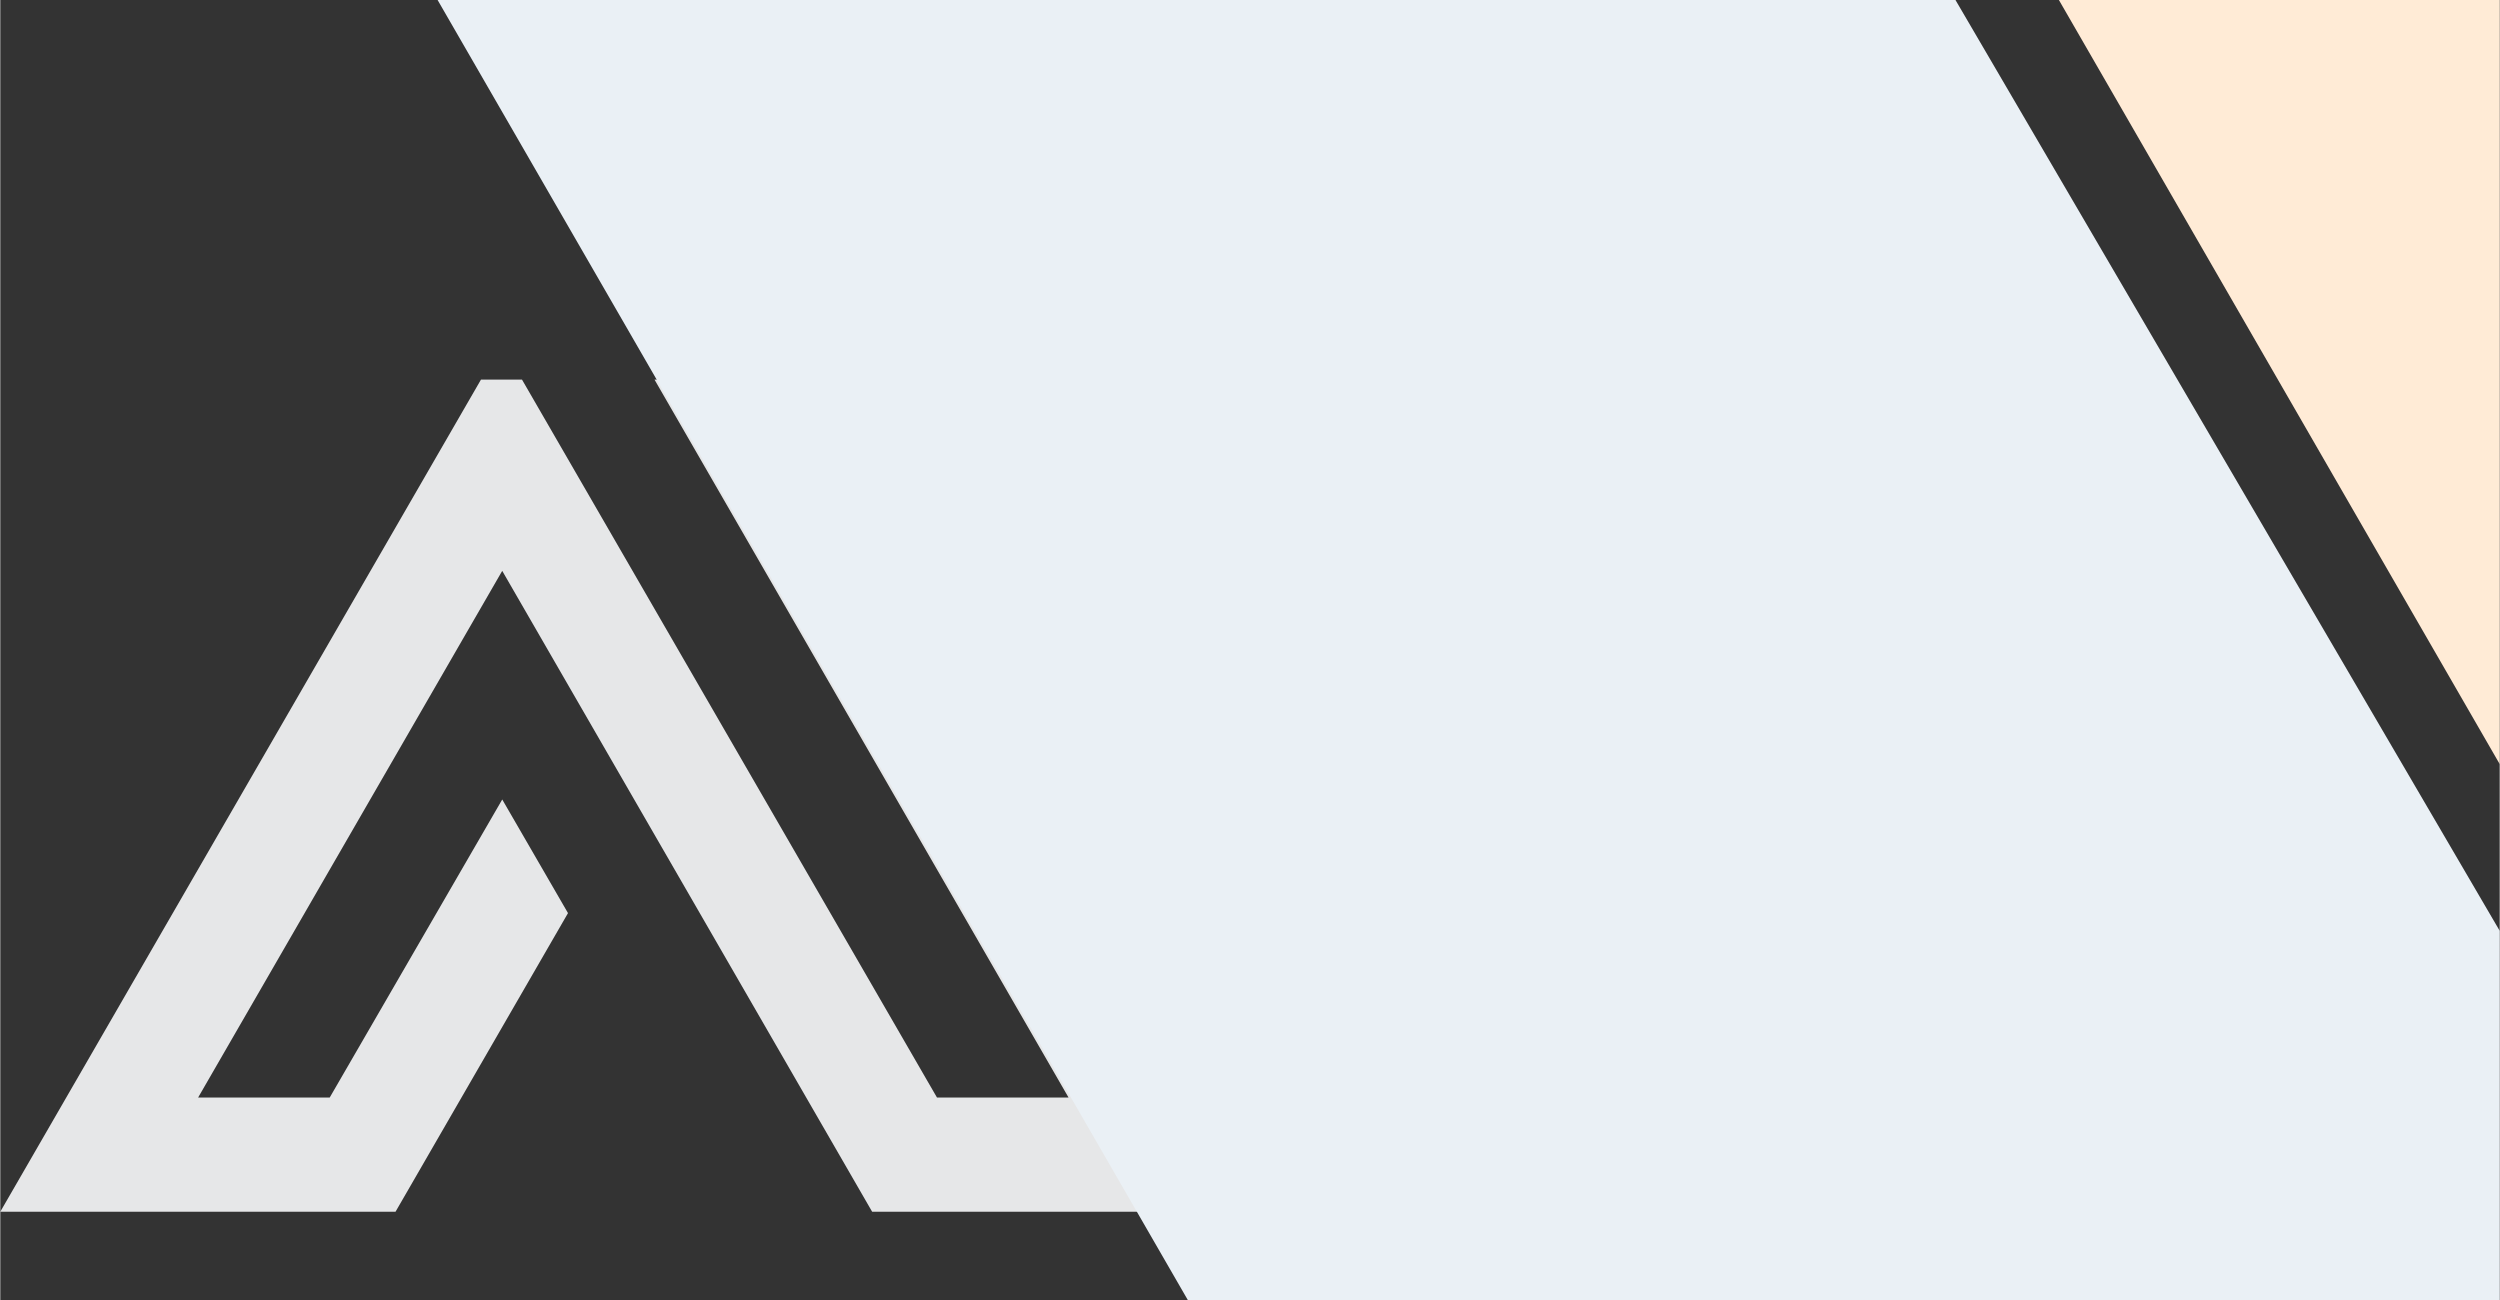
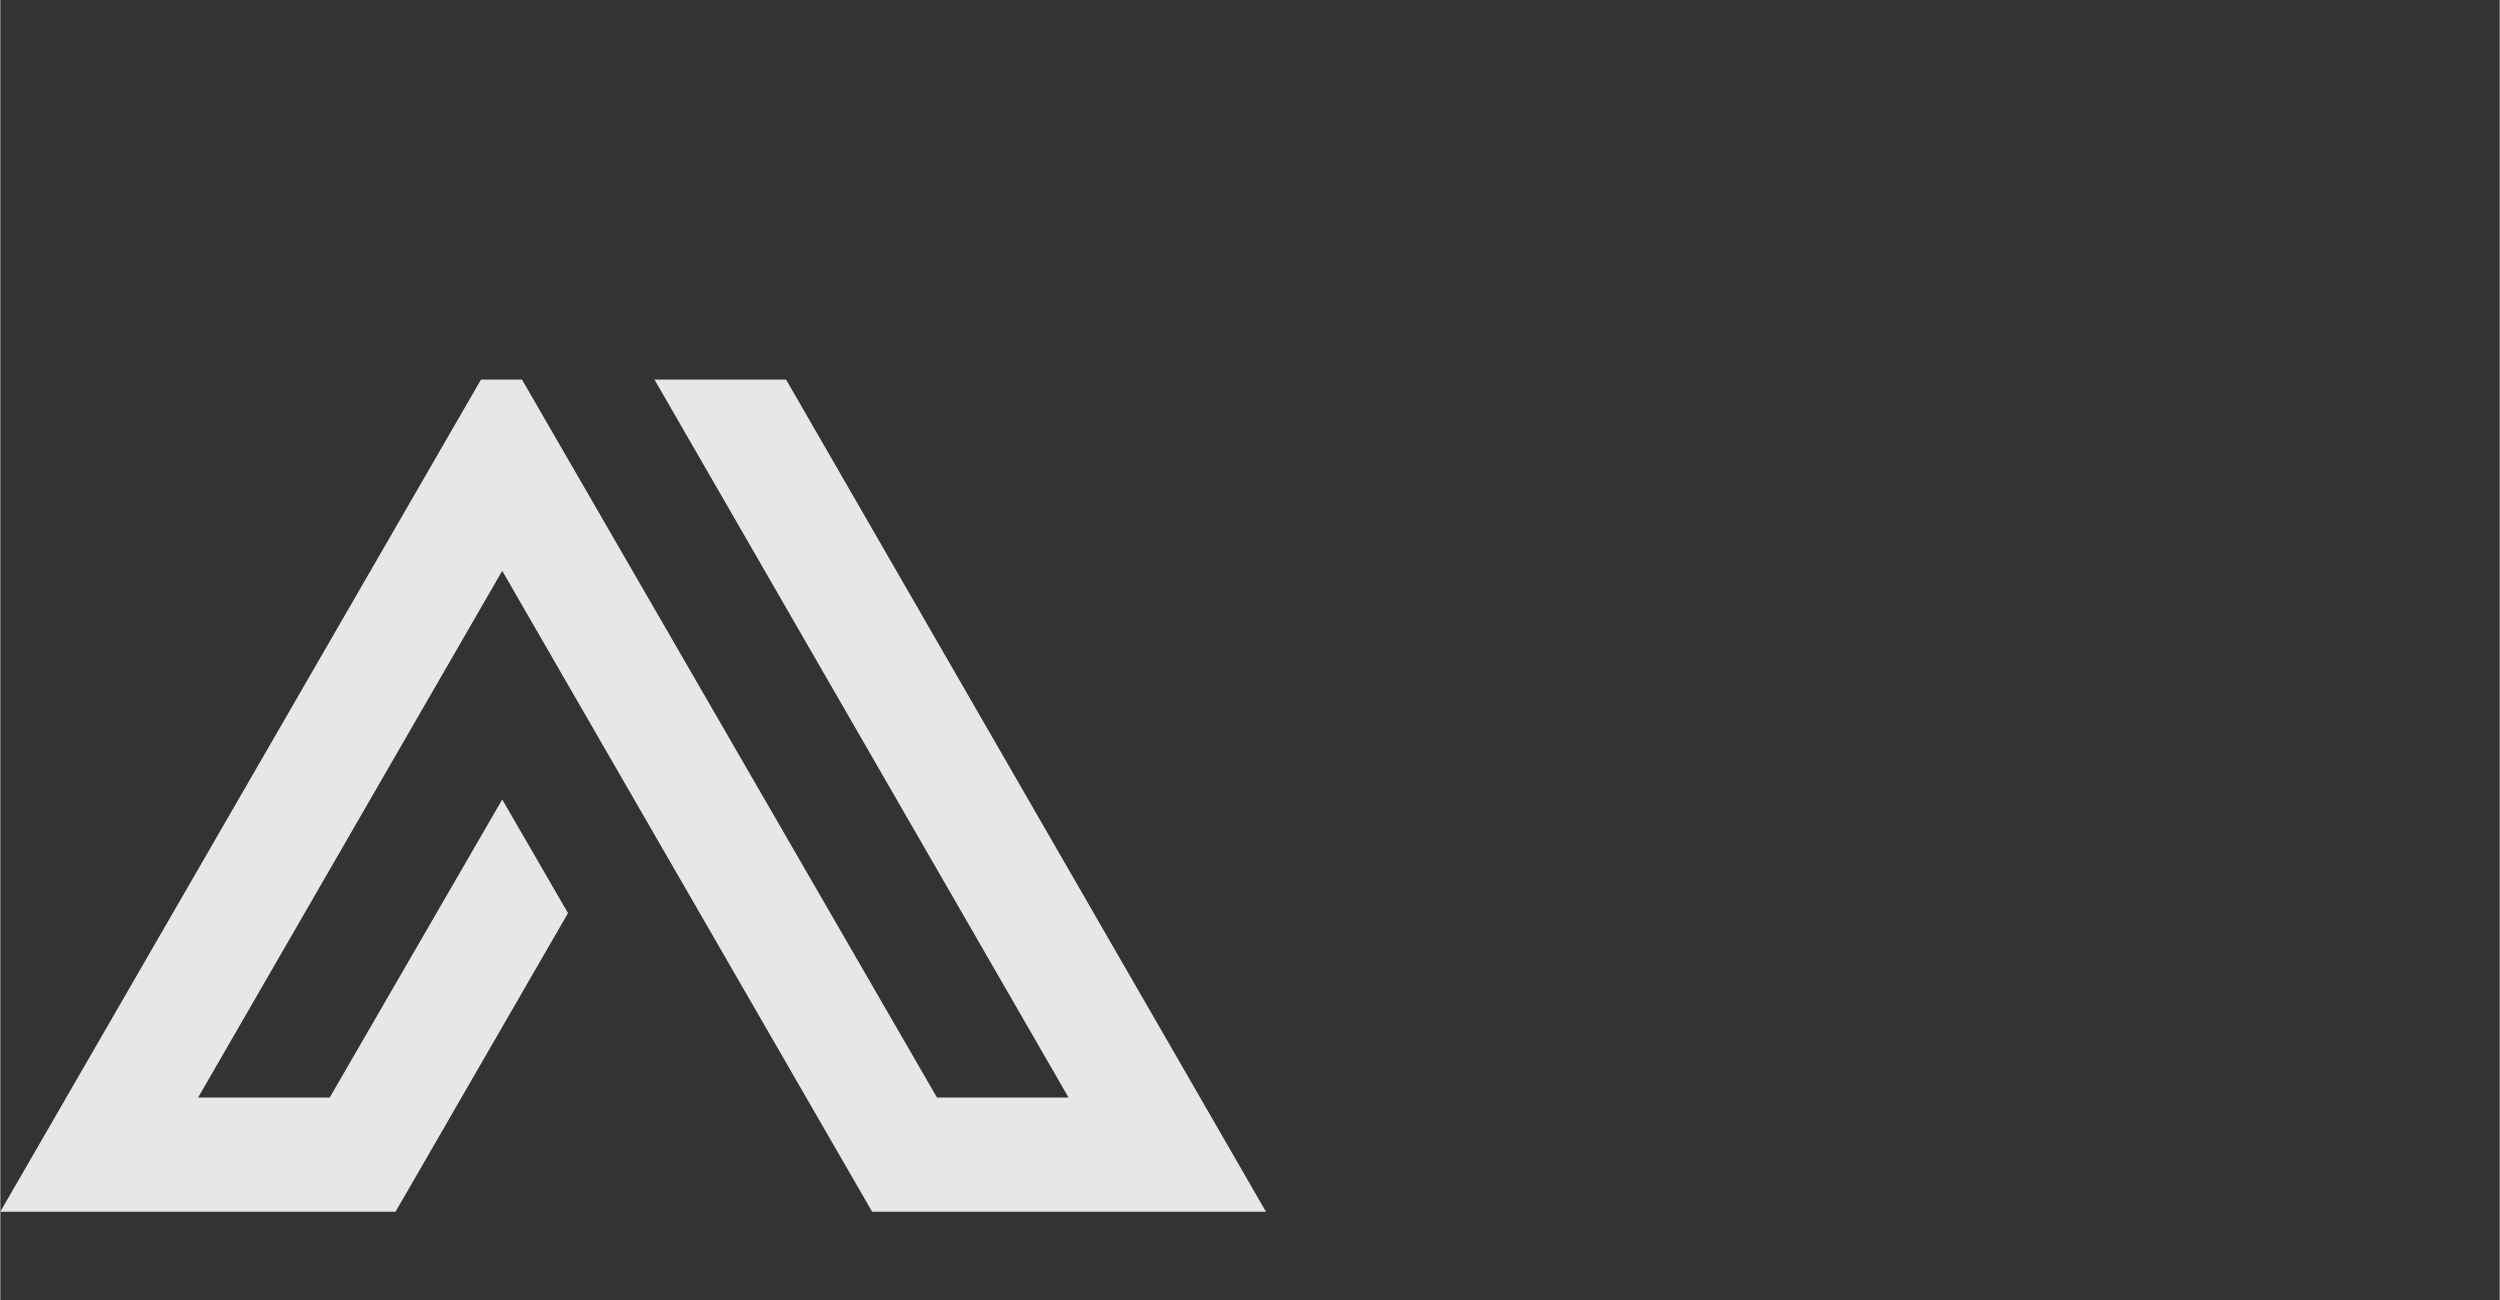
<svg xmlns="http://www.w3.org/2000/svg" xml:space="preserve" width="671px" height="349px" version="1.1" style="shape-rendering:geometricPrecision; text-rendering:geometricPrecision; image-rendering:optimizeQuality; fill-rule:evenodd; clip-rule:evenodd" viewBox="0 0 4269259 2221053">
  <rect x="0" y="0" width="4269259" height="2221053" fill="#333333" stroke="none" />
  <defs>
    <style type="text/css">
   
    .fil1 {fill:#EAF0F5}
    .fil2 {fill:#FFEBD6}
    .fil0 {fill:#E6E7E8;fill-rule:nonzero}
   
  </style>
  </defs>
  <g id="Capa_x0020_1">
    <polygon class="fil0" points="891082,648350 821077,648350 0,2069766 675106,2069766 969687,1559682 857374,1365606 562703,1874675 337914,1874675 857340,975082 1489190,2069766 2161891,2069766 1342197,648350 1117405,648350 1824669,1874675 1599929,1874675 " />
-     <polygon class="fil1" points="3339664,0 746972,0 2028676,2221053 4269259,2221053 4269259,1589944 " />
-     <polygon class="fil2" points="4269259,0 3516320,0 4269259,1305175 " />
  </g>
</svg>